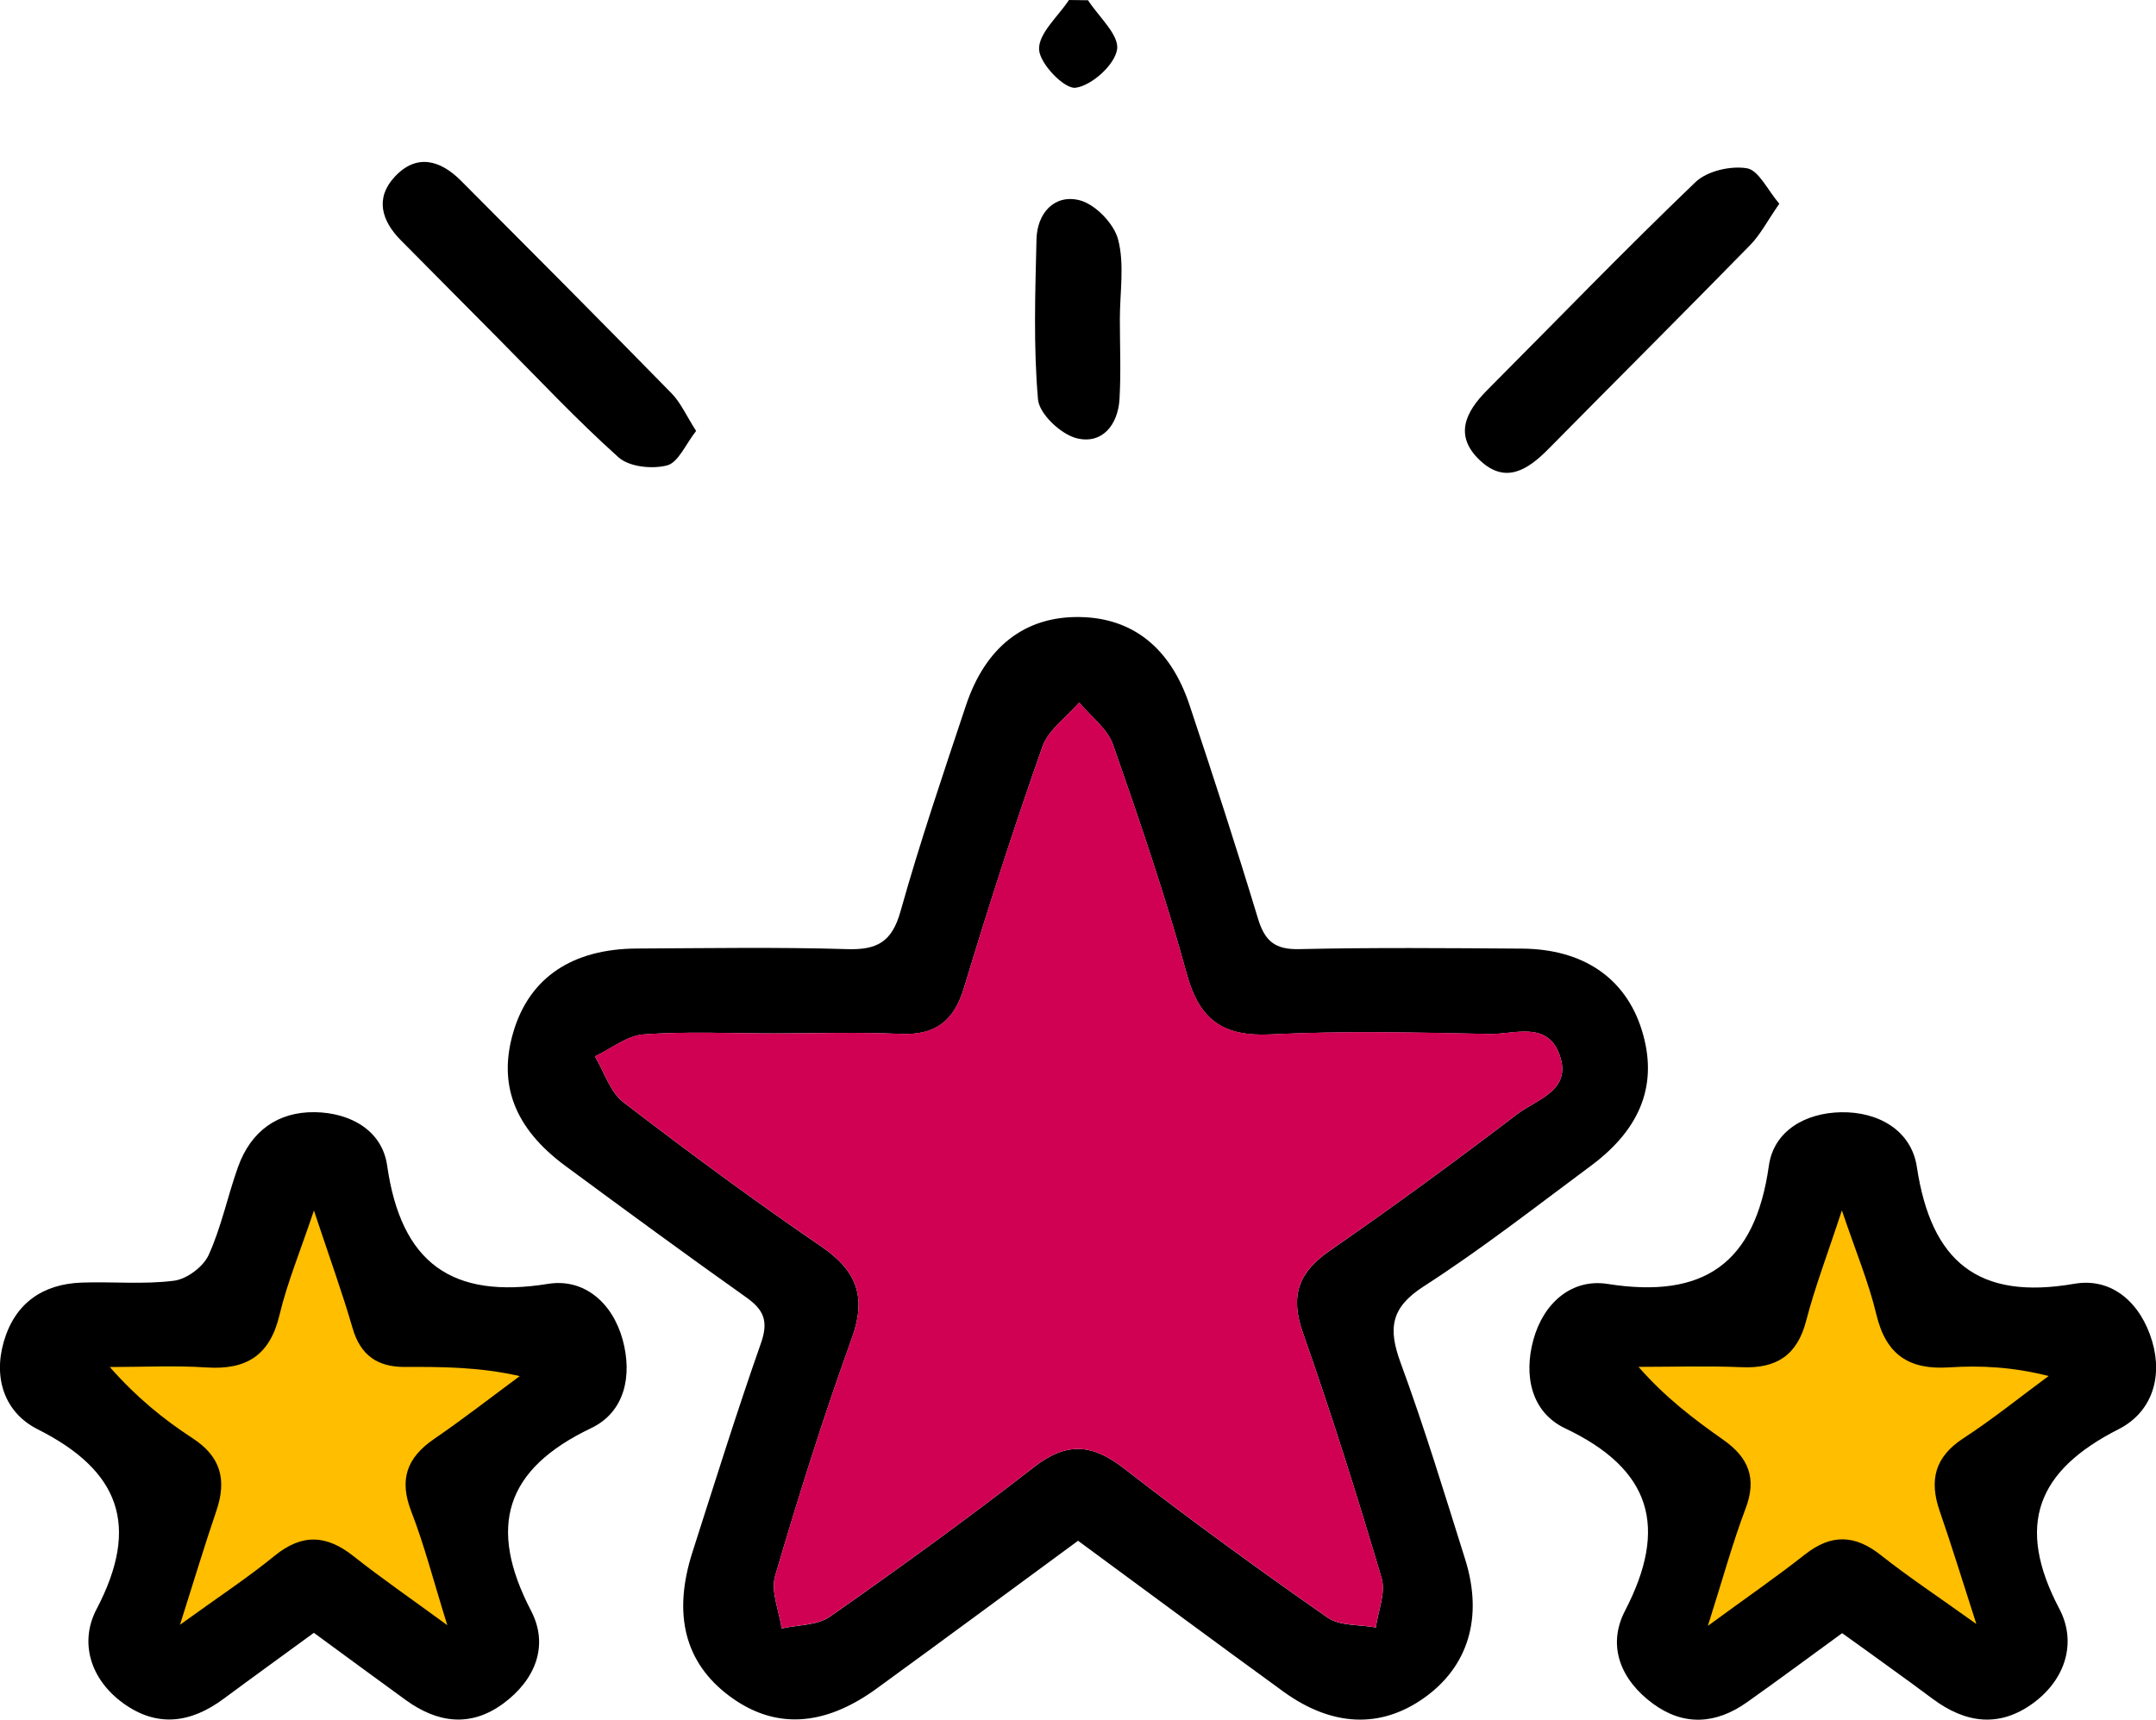
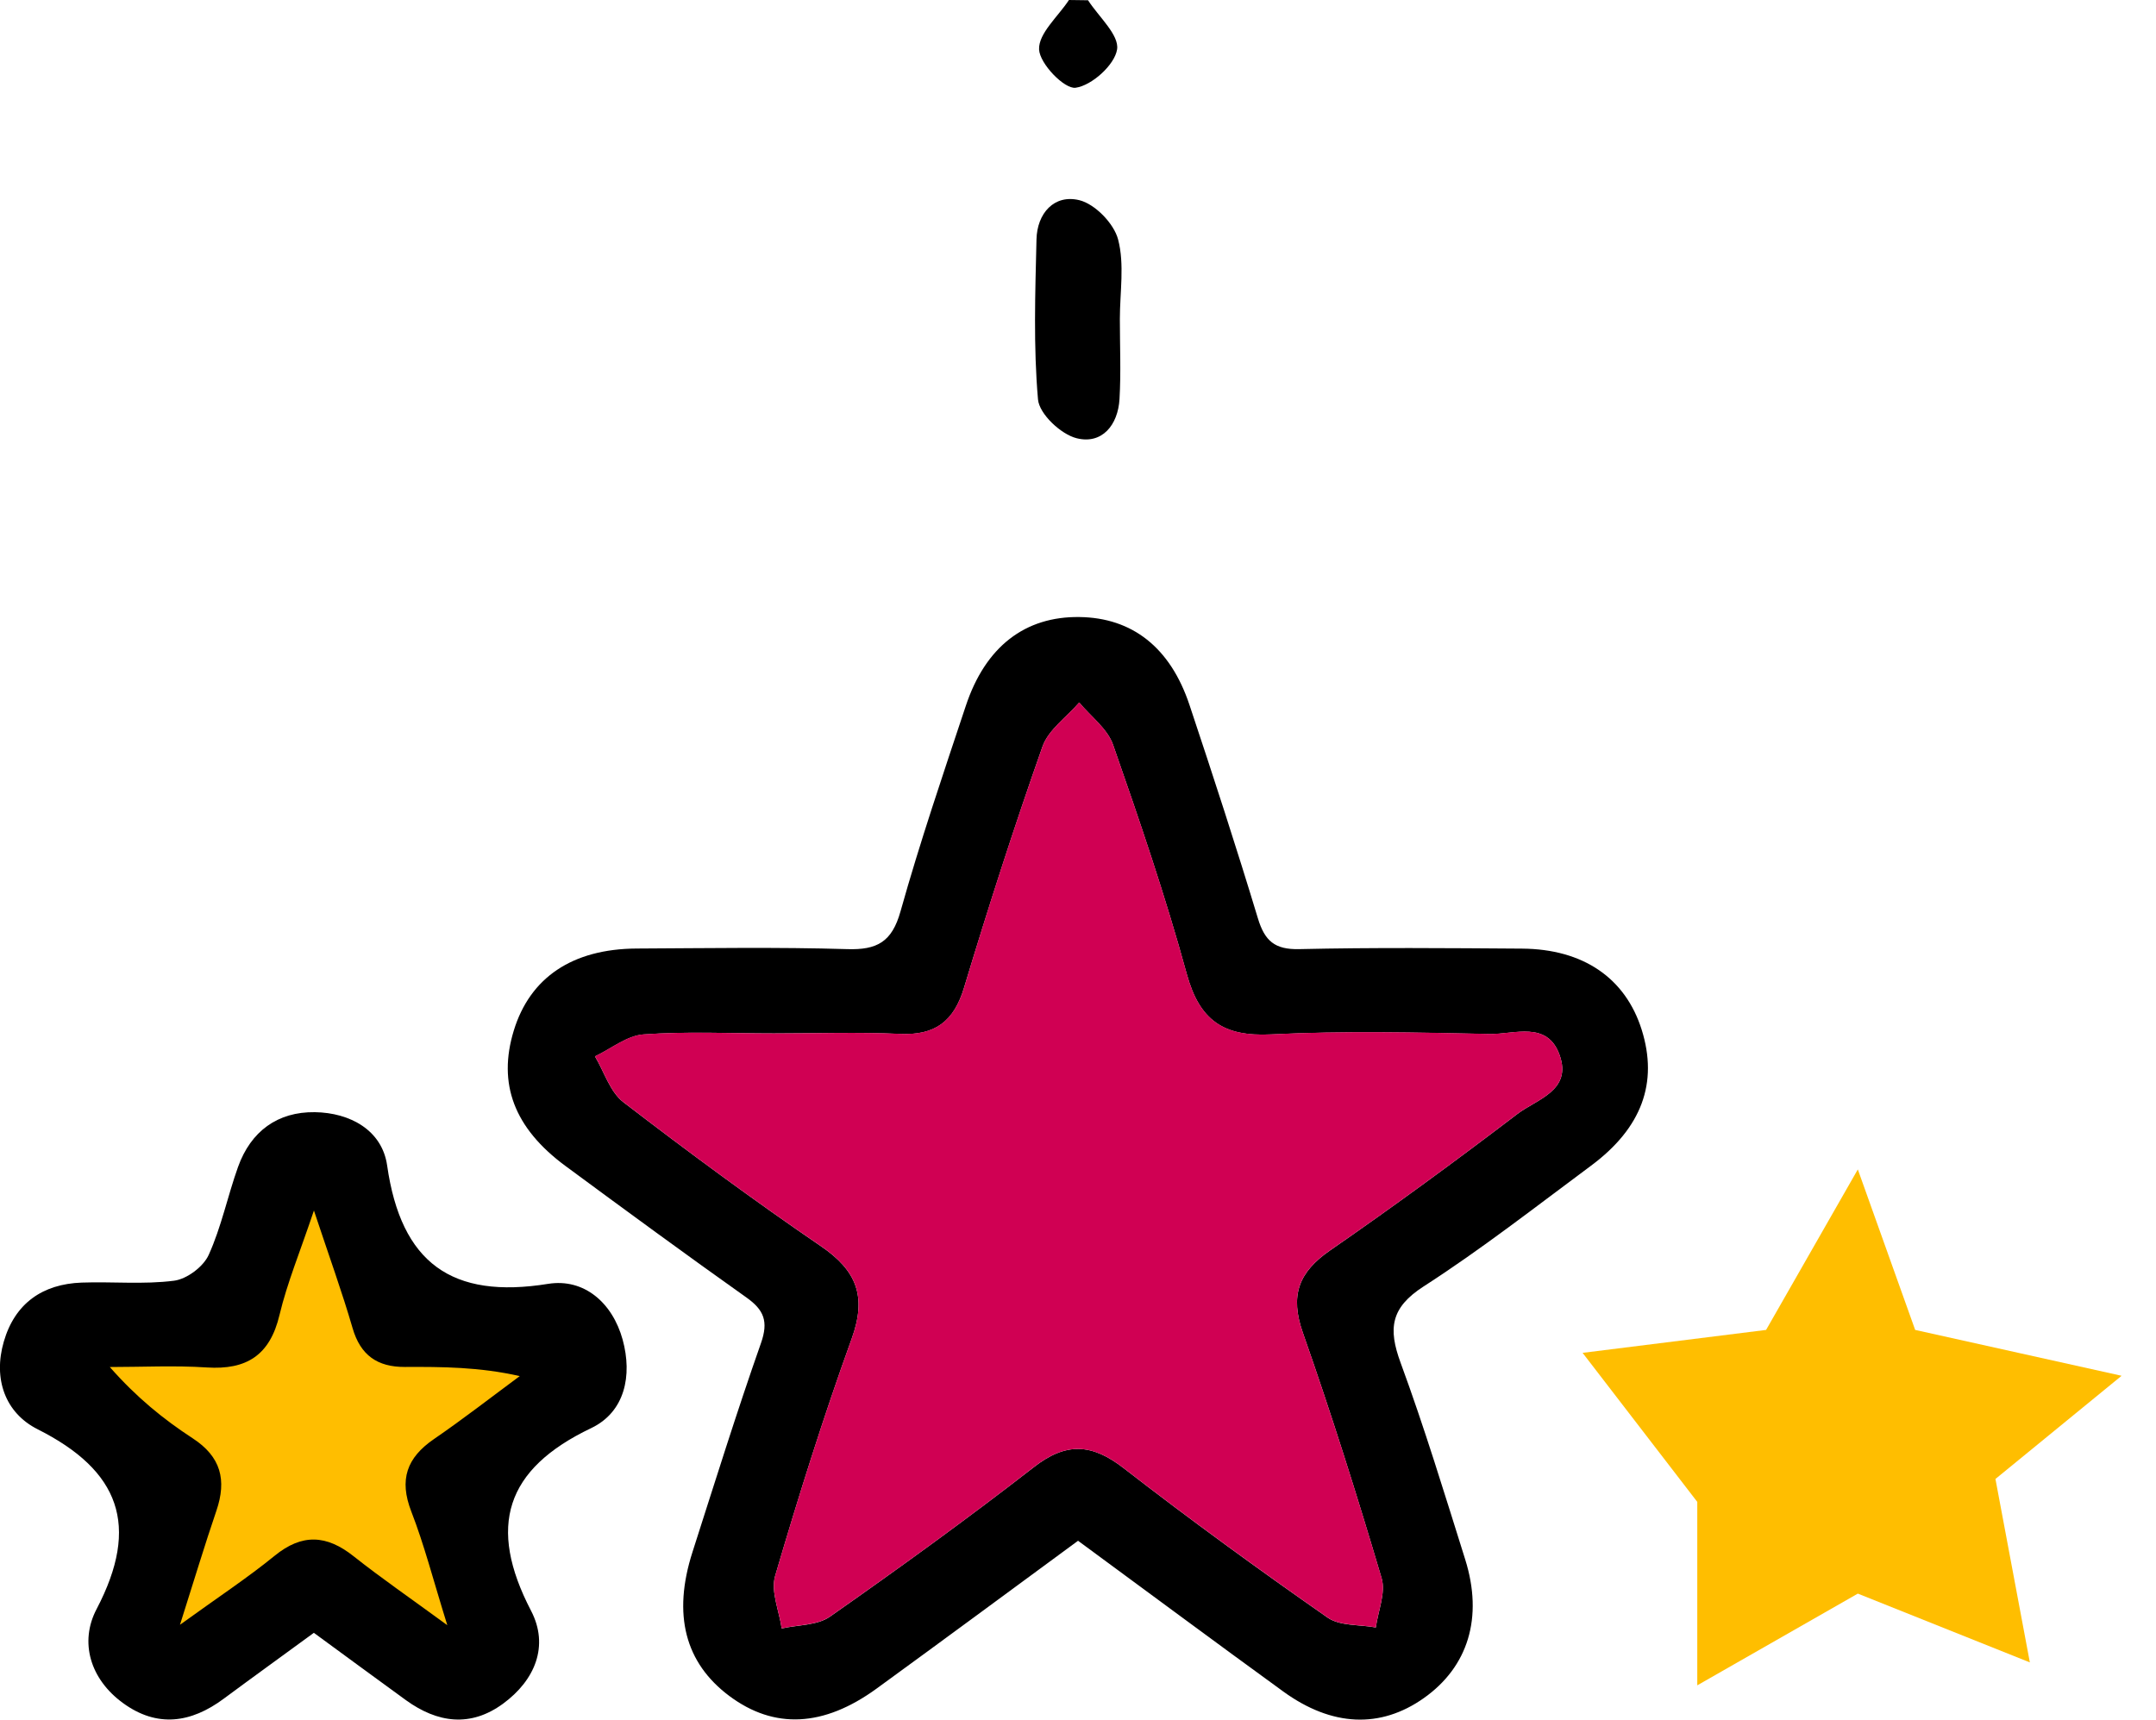
<svg xmlns="http://www.w3.org/2000/svg" width="94" height="75" viewBox="0 0 94 75" fill="none">
  <g clip-path="url(#clip0_1081_407)">
    <path d="M47.002 67.195C43.957 69.435 41.099 71.546 38.223 73.639C35.908 75.325 33.754 75.421 31.803 73.968C29.869 72.526 29.315 70.419 30.192 67.686C31.168 64.643 32.118 61.589 33.178 58.576C33.512 57.625 33.307 57.126 32.54 56.583C29.891 54.704 27.272 52.782 24.656 50.852C22.411 49.195 21.692 47.265 22.4 44.947C23.108 42.628 24.961 41.379 27.767 41.367C30.827 41.353 33.886 41.301 36.939 41.393C38.237 41.434 38.887 41.083 39.261 39.748C40.108 36.731 41.117 33.762 42.108 30.785C42.966 28.197 44.694 26.877 47.064 26.91C49.361 26.94 51.026 28.234 51.862 30.748C52.893 33.839 53.902 36.938 54.845 40.055C55.142 41.035 55.579 41.416 56.635 41.393C59.875 41.319 63.118 41.349 66.361 41.371C69.031 41.39 70.869 42.658 71.577 44.91C72.3 47.217 71.588 49.188 69.369 50.837C66.959 52.626 64.585 54.483 62.065 56.106C60.627 57.034 60.52 57.943 61.063 59.426C62.102 62.251 62.978 65.135 63.881 68.008C64.677 70.544 64.009 72.696 62.072 74.061C60.19 75.388 58.073 75.311 55.949 73.769C52.985 71.617 50.039 69.428 47.002 67.195ZM33.74 45.069C31.847 45.069 29.943 44.976 28.061 45.113C27.334 45.165 26.645 45.738 25.94 46.071C26.344 46.747 26.597 47.62 27.177 48.067C29.994 50.23 32.852 52.342 35.787 54.346C37.35 55.411 37.801 56.542 37.133 58.383C35.901 61.789 34.815 65.253 33.795 68.729C33.597 69.406 33.971 70.252 34.081 71.021C34.793 70.859 35.636 70.892 36.187 70.504C39.195 68.396 42.174 66.24 45.076 63.985C46.488 62.883 47.611 62.957 48.99 64.029C51.895 66.281 54.867 68.444 57.879 70.544C58.418 70.922 59.277 70.844 59.985 70.977C60.084 70.256 60.425 69.465 60.238 68.829C59.174 65.239 58.048 61.659 56.804 58.124C56.232 56.498 56.617 55.481 57.993 54.531C60.763 52.615 63.481 50.622 66.159 48.581C67.003 47.938 68.551 47.565 67.997 46.011C67.461 44.503 66.016 45.117 64.945 45.095C61.768 45.028 58.583 44.954 55.414 45.113C53.348 45.217 52.299 44.51 51.741 42.473C50.817 39.101 49.683 35.781 48.528 32.479C48.282 31.776 47.556 31.247 47.053 30.637C46.506 31.273 45.714 31.821 45.453 32.556C44.228 36.028 43.098 39.541 42.034 43.068C41.587 44.558 40.761 45.161 39.239 45.091C37.408 45.006 35.574 45.069 33.74 45.069Z" fill="black" />
    <path d="M83.5 58L81 51L77 58L69 59L74 65.5V73.5L81 69.5L88.5 72.5L87 64.5L92.5 60L83.5 58Z" fill="#FFBE00" />
-     <path d="M80.316 71.225C78.827 72.308 77.502 73.295 76.156 74.246C74.817 75.192 73.412 75.288 72.069 74.301C70.683 73.284 70.048 71.798 70.848 70.252C72.744 66.599 72 64.078 68.239 62.292C66.768 61.593 66.423 60.007 66.853 58.435C67.293 56.819 68.533 55.747 70.096 55.995C74.274 56.653 76.519 55.118 77.121 50.84C77.337 49.302 78.735 48.533 80.269 48.507C81.894 48.478 83.332 49.295 83.574 50.892C84.198 55.033 86.252 56.716 90.442 55.987C92.089 55.703 93.343 56.83 93.835 58.502C94.308 60.117 93.784 61.611 92.371 62.329C88.82 64.129 87.859 66.507 89.788 70.167C90.544 71.602 90.078 73.221 88.651 74.272C87.162 75.366 85.683 75.148 84.26 74.087C83.622 73.61 82.98 73.144 82.334 72.678C81.692 72.208 81.046 71.75 80.316 71.225ZM74.461 70.907C76.149 69.672 77.451 68.773 78.695 67.793C79.836 66.895 80.867 66.921 82.004 67.823C83.2 68.77 84.476 69.613 86.168 70.826C85.515 68.796 85.067 67.339 84.568 65.897C84.106 64.558 84.352 63.541 85.599 62.728C86.883 61.892 88.083 60.92 89.319 60.01C87.76 59.615 86.366 59.544 84.983 59.633C83.244 59.748 82.231 59.097 81.809 57.33C81.475 55.928 80.91 54.582 80.305 52.785C79.678 54.701 79.131 56.124 78.75 57.592C78.357 59.112 77.451 59.689 75.951 59.626C74.45 59.563 72.942 59.611 71.438 59.611C72.601 60.942 73.852 61.892 75.136 62.794C76.237 63.567 76.611 64.473 76.101 65.804C75.536 67.298 75.118 68.84 74.461 70.907Z" fill="black" />
    <path d="M16.5 57.5L14 50.5L10 57.5L2 58.5L7 65V73L14 69L21.5 72L20 64L25.5 59.5L16.5 57.5Z" fill="#FFBE00" />
    <path d="M13.684 71.21C12.315 72.212 11.028 73.14 9.755 74.083C8.328 75.144 6.849 75.359 5.36 74.271C3.929 73.229 3.456 71.613 4.211 70.175C6.123 66.525 5.209 64.129 1.64 62.332C0.224 61.619 -0.305 60.132 0.165 58.513C0.649 56.838 1.856 55.998 3.562 55.936C4.905 55.888 6.262 56.024 7.587 55.854C8.144 55.784 8.863 55.248 9.098 54.73C9.652 53.51 9.923 52.164 10.378 50.892C10.936 49.336 12.103 48.481 13.728 48.504C15.261 48.526 16.659 49.288 16.879 50.829C17.488 55.089 19.704 56.668 23.897 55.991C25.463 55.74 26.703 56.812 27.147 58.424C27.577 59.992 27.246 61.582 25.772 62.284C22.03 64.07 21.245 66.577 23.152 70.245C23.952 71.779 23.325 73.277 21.938 74.297C20.518 75.34 19.076 75.144 17.697 74.146C16.373 73.184 15.052 72.212 13.684 71.21ZM19.502 70.877C18.886 68.899 18.497 67.372 17.932 65.919C17.393 64.528 17.734 63.575 18.919 62.761C20.195 61.885 21.417 60.935 22.661 60.014C20.904 59.615 19.275 59.607 17.646 59.615C16.461 59.618 15.716 59.112 15.371 57.917C14.916 56.35 14.359 54.815 13.687 52.793C13.082 54.597 12.521 55.943 12.187 57.344C11.769 59.112 10.745 59.748 9.017 59.637C7.612 59.544 6.196 59.618 4.787 59.618C5.947 60.938 7.128 61.896 8.397 62.724C9.637 63.53 9.89 64.547 9.435 65.885C8.929 67.368 8.478 68.869 7.847 70.859C9.524 69.646 10.796 68.81 11.97 67.853C13.174 66.869 14.245 66.936 15.423 67.875C16.608 68.814 17.859 69.675 19.502 70.877Z" fill="black" />
-     <path d="M30.35 18.794C29.895 19.371 29.576 20.166 29.088 20.296C28.442 20.466 27.441 20.366 26.971 19.948C25.148 18.317 23.471 16.52 21.744 14.783C20.317 13.348 18.897 11.913 17.473 10.475C16.633 9.625 16.343 8.637 17.213 7.706C18.156 6.692 19.19 6.973 20.093 7.876C23.163 10.956 26.234 14.039 29.275 17.149C29.679 17.559 29.925 18.133 30.35 18.794Z" fill="black" />
-     <path d="M77.576 8.885C77.055 9.636 76.747 10.242 76.295 10.7C73.383 13.677 70.433 16.62 67.505 19.586C66.607 20.495 65.624 21.135 64.505 20.059C63.393 18.994 63.896 17.966 64.82 17.034C67.847 13.995 70.826 10.911 73.922 7.942C74.432 7.454 75.459 7.221 76.167 7.339C76.677 7.424 77.066 8.29 77.576 8.885Z" fill="black" />
    <path d="M48.825 13.91C48.825 15.075 48.877 16.239 48.81 17.4C48.744 18.543 48.044 19.39 46.94 19.112C46.257 18.942 45.311 18.055 45.256 17.419C45.054 15.112 45.135 12.771 45.19 10.445C45.215 9.296 45.967 8.464 47.057 8.73C47.739 8.896 48.565 9.743 48.748 10.442C49.034 11.529 48.825 12.745 48.825 13.91Z" fill="black" />
    <path d="M47.438 0.011C47.901 0.732 48.803 1.523 48.704 2.156C48.598 2.832 47.6 3.731 46.895 3.827C46.407 3.893 45.329 2.777 45.303 2.156C45.274 1.457 46.132 0.721 46.606 0C46.884 0.004 47.163 0.007 47.438 0.011Z" fill="black" />
    <path d="M33.74 45.069C35.574 45.069 37.408 45.006 39.239 45.087C40.761 45.158 41.587 44.551 42.035 43.065C43.095 39.537 44.225 36.025 45.454 32.553C45.714 31.817 46.507 31.27 47.053 30.634C47.559 31.244 48.282 31.773 48.528 32.475C49.684 35.777 50.817 39.097 51.742 42.469C52.299 44.507 53.348 45.213 55.414 45.109C58.583 44.95 61.768 45.024 64.945 45.091C66.016 45.113 67.458 44.503 67.997 46.008C68.551 47.565 67.003 47.938 66.159 48.578C63.481 50.619 60.763 52.615 57.993 54.527C56.617 55.477 56.232 56.494 56.804 58.121C58.044 61.656 59.174 65.231 60.238 68.825C60.425 69.457 60.084 70.252 59.985 70.974C59.273 70.84 58.418 70.918 57.879 70.541C54.867 68.437 51.892 66.274 48.99 64.026C47.611 62.957 46.488 62.883 45.076 63.981C42.178 66.237 39.195 68.393 36.187 70.5C35.633 70.888 34.789 70.855 34.081 71.018C33.971 70.249 33.597 69.402 33.795 68.725C34.815 65.25 35.901 61.785 37.133 58.38C37.801 56.538 37.35 55.411 35.787 54.342C32.856 52.342 29.994 50.23 27.177 48.064C26.597 47.62 26.344 46.744 25.94 46.067C26.645 45.731 27.334 45.161 28.061 45.109C29.947 44.976 31.847 45.069 33.74 45.069Z" fill="#D00053" />
  </g>
  <defs>
    <clipPath id="clip0_1081_407">
      <rect width="94" height="75" fill="white" />
    </clipPath>
  </defs>
</svg>